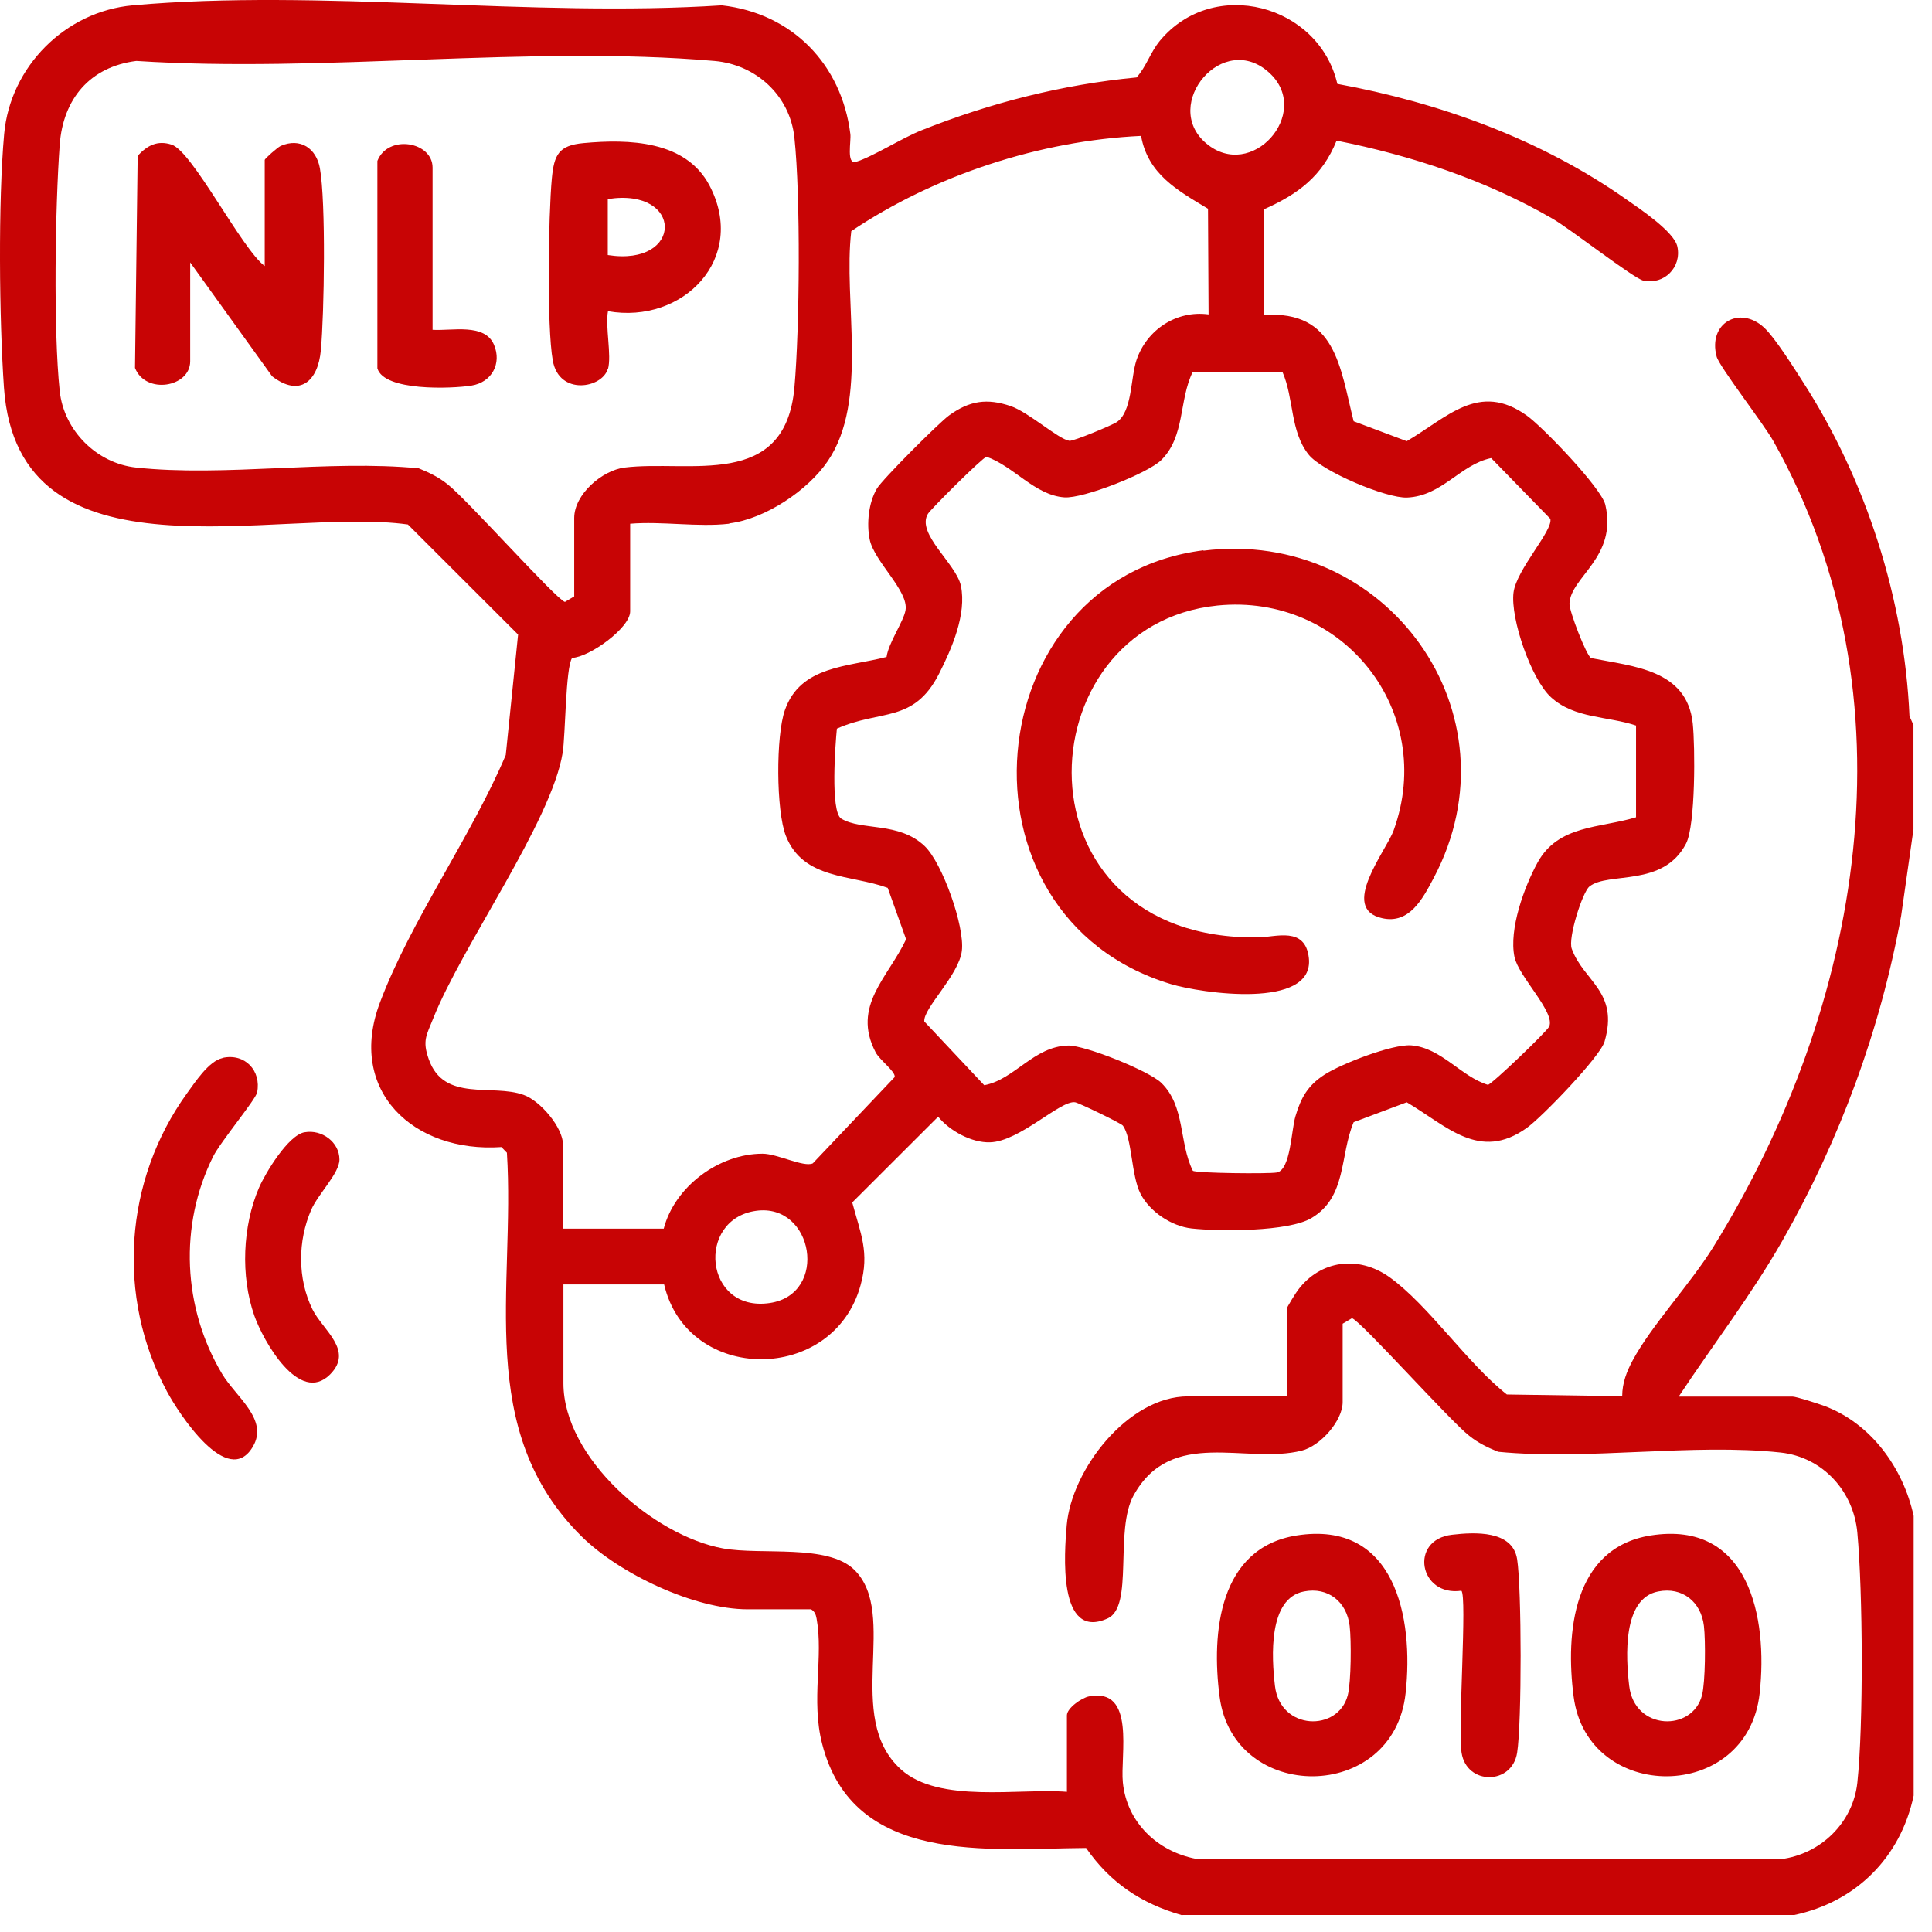
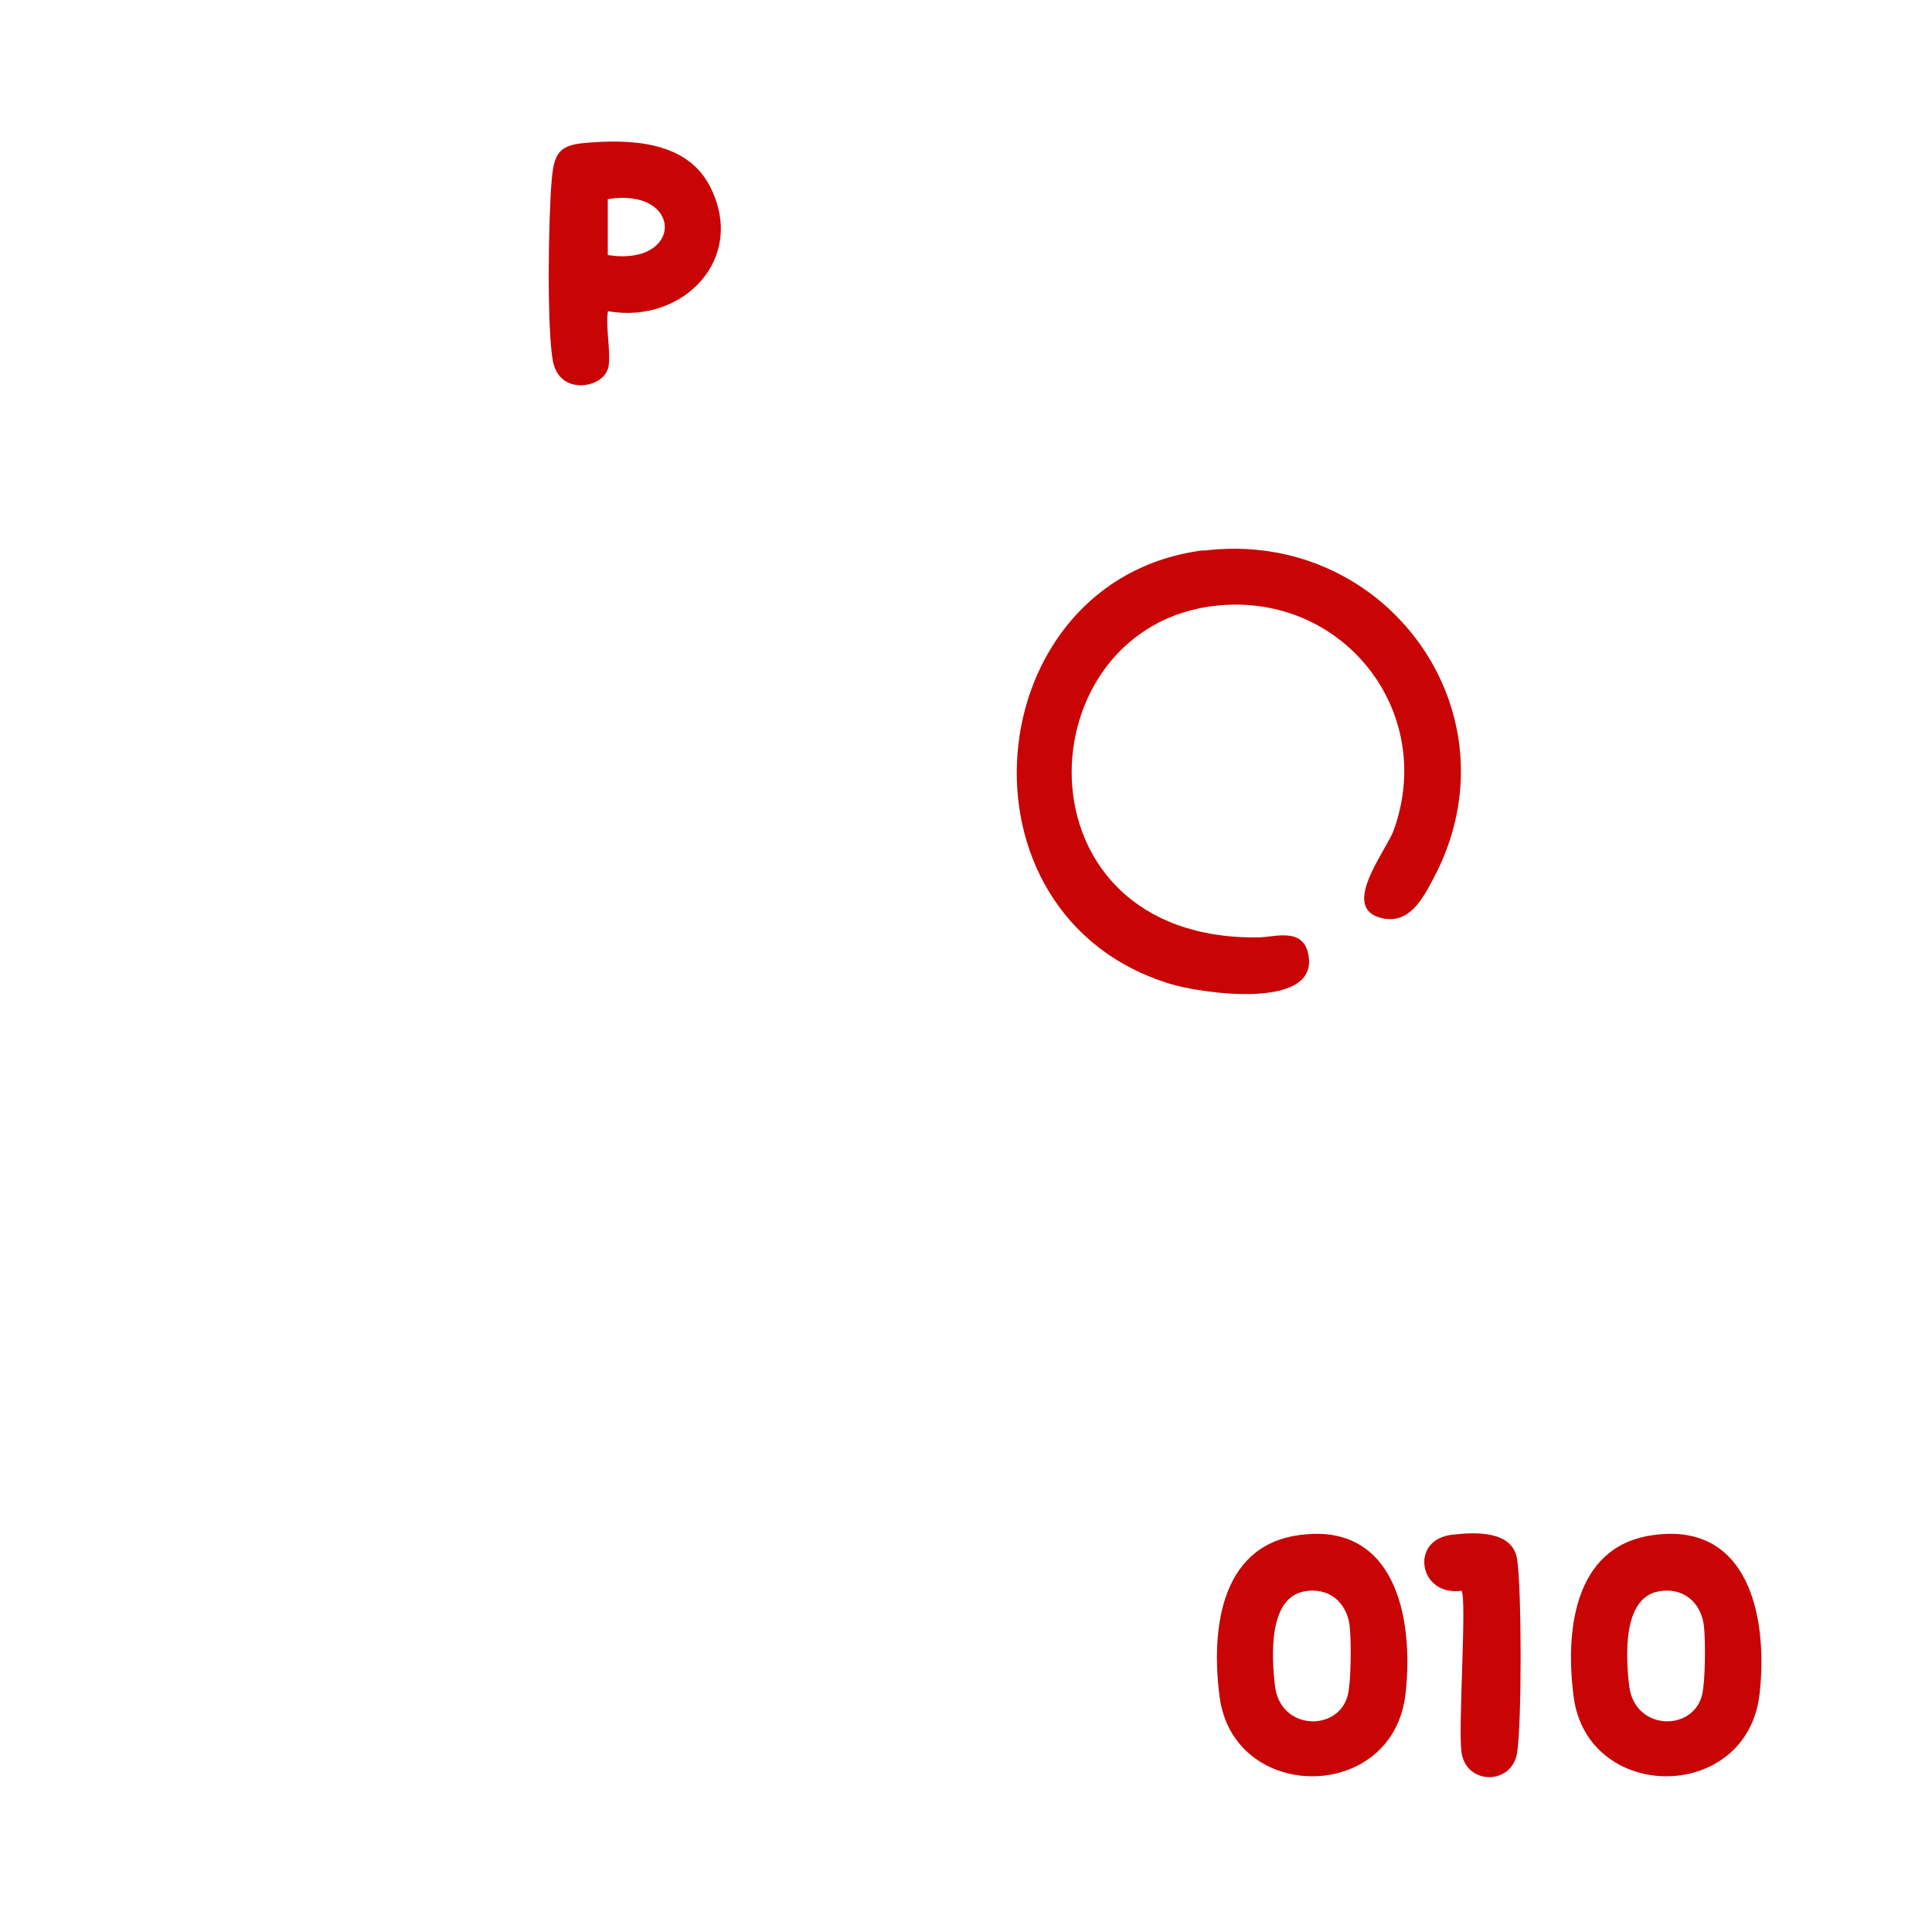
<svg xmlns="http://www.w3.org/2000/svg" width="99" height="99" viewBox="0 0 99 99" fill="none">
-   <path d="M60.56 98.138C58.48 97.544 56.887 96.475 55.653 94.695C50.629 94.734 43.71 95.59 42.126 89.348C41.552 87.111 42.203 84.904 41.844 82.94C41.805 82.726 41.747 82.58 41.562 82.464H38.316C35.576 82.464 31.747 80.645 29.813 78.74C24.294 73.295 26.412 66.022 25.975 59.069L25.693 58.778C21.194 59.089 17.753 55.89 19.474 51.359C21.067 47.139 24.138 42.89 25.916 38.69L26.548 32.515L20.902 26.876C14.177 25.942 0.922 30.172 0.203 19.865C-0.04 16.365 -0.098 10.317 0.213 6.865C0.524 3.414 3.342 0.584 6.802 0.273C16.403 -0.583 27.248 0.905 36.985 0.273C40.59 0.681 43.127 3.287 43.574 6.865C43.622 7.225 43.36 8.44 43.855 8.295C44.701 8.042 46.207 7.079 47.208 6.681C50.745 5.271 54.438 4.328 58.238 3.968C58.743 3.414 58.937 2.694 59.433 2.091C62.173 -1.215 67.586 0.224 68.529 4.298C73.776 5.261 78.995 7.147 83.368 10.239C84.038 10.706 85.797 11.883 85.953 12.641C86.176 13.701 85.272 14.605 84.213 14.381C83.718 14.274 80.452 11.717 79.549 11.202C76.138 9.228 72.348 7.974 68.49 7.206C67.751 9.034 66.517 9.948 64.768 10.725V16.141C68.461 15.898 68.665 18.815 69.364 21.586L72.085 22.607C74.155 21.402 75.778 19.535 78.237 21.295C79.043 21.868 82.056 24.999 82.26 25.864C82.891 28.568 80.462 29.569 80.423 30.94C80.413 31.319 81.288 33.594 81.531 33.721C83.708 34.158 86.438 34.304 86.74 37.066C86.866 38.262 86.885 42.268 86.4 43.221C85.224 45.496 82.415 44.65 81.444 45.428C81.094 45.71 80.336 48.063 80.54 48.617C81.152 50.299 82.969 50.805 82.221 53.372C81.997 54.15 78.985 57.271 78.237 57.796C75.807 59.536 74.136 57.689 72.085 56.483L69.364 57.504C68.645 59.215 69.024 61.335 67.207 62.414C66.022 63.124 62.484 63.105 61.056 62.949C60.026 62.832 58.918 62.093 58.442 61.17C57.965 60.246 58.014 58.321 57.538 57.679C57.441 57.553 55.283 56.512 55.089 56.483C54.341 56.366 52.252 58.496 50.726 58.535C49.783 58.564 48.656 57.942 48.073 57.222L43.671 61.617C44.098 63.212 44.565 64.174 44.098 65.856C42.709 70.922 35.226 70.922 34.031 65.817H28.871V70.883C28.871 74.704 33.486 78.691 37.043 79.343C39.026 79.702 42.407 79.099 43.778 80.441C46.09 82.716 43.194 87.987 46.168 90.67C48.121 92.43 52.213 91.623 54.671 91.817V87.899C54.671 87.529 55.429 86.995 55.808 86.927C58.218 86.46 57.392 89.97 57.538 91.341C57.742 93.383 59.306 94.871 61.279 95.25L91.258 95.269C93.299 95.007 94.951 93.402 95.175 91.351C95.495 88.346 95.457 81.579 95.175 78.535C94.98 76.406 93.396 74.666 91.249 74.432C86.72 73.946 81.385 74.841 76.769 74.393C76.235 74.179 75.739 73.936 75.292 73.577C74.32 72.828 69.695 67.645 69.277 67.548L68.801 67.83V71.846C68.801 72.818 67.644 74.102 66.702 74.335C63.845 75.055 60.035 73.12 58.092 76.62C57.091 78.428 58.111 82.318 56.761 82.93C54.176 84.107 54.545 79.517 54.661 78.156C54.914 75.278 57.82 71.554 60.871 71.554H65.934V67.062C65.934 67.004 66.4 66.245 66.507 66.109C67.664 64.563 69.617 64.32 71.191 65.438C73.203 66.877 75.185 69.862 77.216 71.457L83.125 71.544C83.125 70.874 83.358 70.271 83.669 69.697C84.621 67.927 86.623 65.788 87.799 63.892C95.408 51.602 98.246 35.734 90.879 22.617C90.374 21.713 88.091 18.776 87.964 18.271C87.507 16.559 89.15 15.626 90.403 16.793C90.957 17.308 91.939 18.873 92.395 19.583C95.631 24.601 97.585 30.726 97.847 36.696L98.051 37.153V42.501L97.419 46.935C96.35 52.788 94.271 58.428 91.326 63.591C89.733 66.381 87.779 68.9 86.021 71.564H91.851C92.046 71.564 93.183 71.933 93.474 72.04C95.884 72.935 97.526 75.23 98.061 77.68V92.012C97.39 95.182 95.107 97.457 91.948 98.128H60.618L60.56 98.138ZM29.424 30.561V26.545C29.424 25.33 30.853 24.105 32 23.959C35.313 23.55 40.231 25.126 40.707 19.865C40.979 16.822 41.028 10.045 40.707 7.05C40.474 4.882 38.734 3.307 36.606 3.122C27.16 2.305 16.549 3.744 6.986 3.122C4.605 3.423 3.235 5.066 3.06 7.41C2.827 10.599 2.73 16.929 3.06 20.04C3.274 22.063 4.955 23.745 6.977 23.959C11.505 24.445 16.84 23.55 21.456 23.998C21.99 24.212 22.486 24.455 22.933 24.814C23.905 25.563 28.53 30.746 28.948 30.843L29.424 30.561ZM65.089 3.773C62.698 1.488 59.472 5.368 61.804 7.342C64.136 9.316 67.217 5.805 65.089 3.773ZM37.354 26.837C35.78 27.022 33.895 26.701 32.291 26.837V31.329C32.291 32.175 30.212 33.672 29.318 33.711C28.977 34.197 28.977 37.688 28.832 38.573C28.258 42.112 23.672 48.471 22.195 52.195C21.854 53.051 21.631 53.323 21.971 54.276C22.748 56.493 25.217 55.52 26.83 56.104C27.685 56.405 28.851 57.776 28.851 58.661V62.959H34.011C34.575 60.8 36.839 59.118 39.074 59.118C39.832 59.118 41.183 59.828 41.649 59.614L45.847 55.19C45.896 54.908 45.07 54.315 44.866 53.916C43.632 51.544 45.517 50.085 46.431 48.131L45.488 45.496C43.603 44.806 41.163 45.087 40.27 42.832C39.764 41.538 39.755 37.698 40.221 36.385C41.018 34.1 43.457 34.178 45.43 33.663C45.527 32.943 46.304 31.844 46.401 31.271C46.576 30.279 44.798 28.782 44.565 27.644C44.4 26.837 44.506 25.758 44.934 25.038C45.206 24.571 48.131 21.645 48.636 21.285C49.686 20.526 50.58 20.4 51.785 20.808C52.708 21.12 54.224 22.5 54.797 22.588C55.011 22.617 56.974 21.791 57.217 21.635C58.024 21.1 57.927 19.379 58.238 18.446C58.762 16.9 60.278 15.889 61.93 16.112L61.901 10.696C60.346 9.763 58.821 8.927 58.471 6.963C53.301 7.206 47.908 8.966 43.622 11.844C43.194 15.441 44.536 20.517 42.417 23.628C41.397 25.135 39.2 26.594 37.383 26.817L37.354 26.837ZM83.844 37.182C82.376 36.687 80.676 36.832 79.471 35.724C78.47 34.81 77.391 31.708 77.556 30.366C77.702 29.18 79.597 27.177 79.442 26.584L76.41 23.473C74.826 23.803 73.903 25.417 72.105 25.495C71.046 25.544 67.732 24.153 67.052 23.288C66.099 22.082 66.313 20.429 65.72 19.068H61.114C60.405 20.507 60.735 22.364 59.501 23.58C58.821 24.25 55.497 25.563 54.535 25.485C53.029 25.378 51.931 23.881 50.551 23.405C50.347 23.443 47.684 26.098 47.548 26.331C46.936 27.352 48.996 28.879 49.239 30.016C49.54 31.475 48.773 33.235 48.112 34.538C46.809 37.075 45.128 36.337 42.884 37.338C42.806 38.116 42.543 41.597 43.107 41.947C44.137 42.579 46.061 42.093 47.383 43.357C48.287 44.222 49.443 47.47 49.288 48.724C49.132 49.978 47.305 51.66 47.363 52.341L50.434 55.608C51.979 55.326 52.971 53.615 54.73 53.576C55.604 53.556 58.889 54.879 59.511 55.491C60.745 56.697 60.405 58.544 61.124 59.993C61.308 60.12 65.011 60.158 65.429 60.081C66.138 59.945 66.167 57.912 66.381 57.203C66.663 56.25 67.013 55.618 67.878 55.063C68.742 54.509 71.337 53.498 72.309 53.566C73.854 53.683 74.865 55.17 76.245 55.589C76.468 55.54 79.276 52.847 79.383 52.603C79.714 51.874 77.809 50.037 77.605 49.035C77.314 47.615 78.101 45.457 78.791 44.193C79.859 42.258 81.988 42.443 83.834 41.879V37.153L83.844 37.182ZM38.744 62.045C35.654 62.473 36.081 67.266 39.444 66.77C42.475 66.323 41.698 61.636 38.744 62.045Z" fill="#C80405" />
  <path d="M66.439 78.681C71.483 77.884 72.455 82.882 72.027 86.761C71.415 92.411 63.203 92.411 62.494 86.936C62.066 83.66 62.465 79.313 66.439 78.681ZM66.818 81.55C64.982 81.9 65.157 84.914 65.332 86.392C65.604 88.687 68.577 88.755 69.063 86.868C69.238 86.178 69.248 84.068 69.16 83.319C69.014 82.075 68.052 81.307 66.818 81.55Z" fill="#C80405" />
  <path d="M84.582 78.681C89.625 77.884 90.597 82.882 90.17 86.761C89.557 92.411 81.346 92.411 80.636 86.936C80.209 83.66 80.607 79.313 84.582 78.681ZM84.971 81.55C83.134 81.9 83.309 84.914 83.484 86.392C83.756 88.687 86.73 88.755 87.215 86.868C87.39 86.178 87.4 84.068 87.313 83.319C87.167 82.075 86.205 81.307 84.971 81.55Z" fill="#C80405" />
-   <path d="M11.407 54.208C12.544 53.955 13.399 54.859 13.176 55.977C13.108 56.337 11.3 58.505 10.921 59.264C9.163 62.793 9.367 67.023 11.378 70.397C12.078 71.574 13.778 72.731 12.962 74.121C11.68 76.328 9.143 72.4 8.56 71.311C5.946 66.449 6.364 60.479 9.58 56.026C9.998 55.452 10.698 54.373 11.398 54.218L11.407 54.208Z" fill="#C80405" />
  <path d="M74.894 81.511C72.717 81.832 72.193 78.895 74.408 78.643C75.574 78.507 77.508 78.409 77.741 79.897C77.975 81.385 77.984 88.278 77.741 89.815C77.479 91.477 75.156 91.487 74.894 89.815C74.7 88.58 75.186 81.793 74.884 81.511H74.894Z" fill="#C80405" />
-   <path d="M15.615 58.019C16.48 57.864 17.394 58.515 17.394 59.419C17.394 60.119 16.296 61.189 15.946 61.996C15.256 63.581 15.236 65.525 16.014 67.101C16.539 68.16 18.142 69.191 16.918 70.426C15.334 72.021 13.477 68.686 13.03 67.412C12.321 65.389 12.428 62.822 13.273 60.858C13.604 60.1 14.77 58.165 15.606 58.019H15.615Z" fill="#C80405" />
  <path d="M61.667 28.218C71.045 27.041 77.935 36.56 73.465 44.99C72.901 46.06 72.221 47.363 70.831 47.052C68.606 46.566 71.035 43.6 71.414 42.55C73.62 36.453 68.82 30.386 62.387 31.028C52.397 32.039 51.775 48.218 64.486 48.034C65.37 48.024 66.896 47.45 67.07 49.103C67.343 51.748 61.541 50.892 59.996 50.426C48.442 46.935 50.055 29.666 61.667 28.198V28.218Z" fill="#C80405" />
-   <path d="M13.565 13.642V8.197C13.565 8.129 14.216 7.556 14.381 7.478C15.382 7.04 16.208 7.594 16.393 8.625C16.704 10.356 16.616 16.073 16.441 17.95C16.296 19.535 15.363 20.371 13.944 19.282L9.746 13.448V18.514C9.746 19.846 7.462 20.235 6.918 18.854L7.054 7.983C7.55 7.449 8.065 7.176 8.793 7.41C9.862 7.75 12.37 12.738 13.565 13.633V13.642Z" fill="#C80405" />
  <path d="M31.144 18.903C30.862 19.895 28.647 20.293 28.326 18.475C28.015 16.754 28.102 11.027 28.277 9.15C28.394 7.925 28.627 7.449 29.9 7.332C32.223 7.118 35.138 7.196 36.353 9.5C38.316 13.225 35.012 16.628 31.154 15.947C31.008 16.744 31.348 18.212 31.154 18.913L31.144 18.903ZM31.144 13.069C35.041 13.681 35.041 9.588 31.144 10.201V13.069Z" fill="#C80405" />
-   <path d="M22.166 16.9C23.137 16.968 24.838 16.54 25.314 17.668C25.722 18.631 25.198 19.593 24.158 19.759C23.118 19.924 19.678 20.05 19.338 18.874V8.246C19.882 6.865 22.166 7.254 22.166 8.586V16.9Z" fill="#C80405" />
</svg>